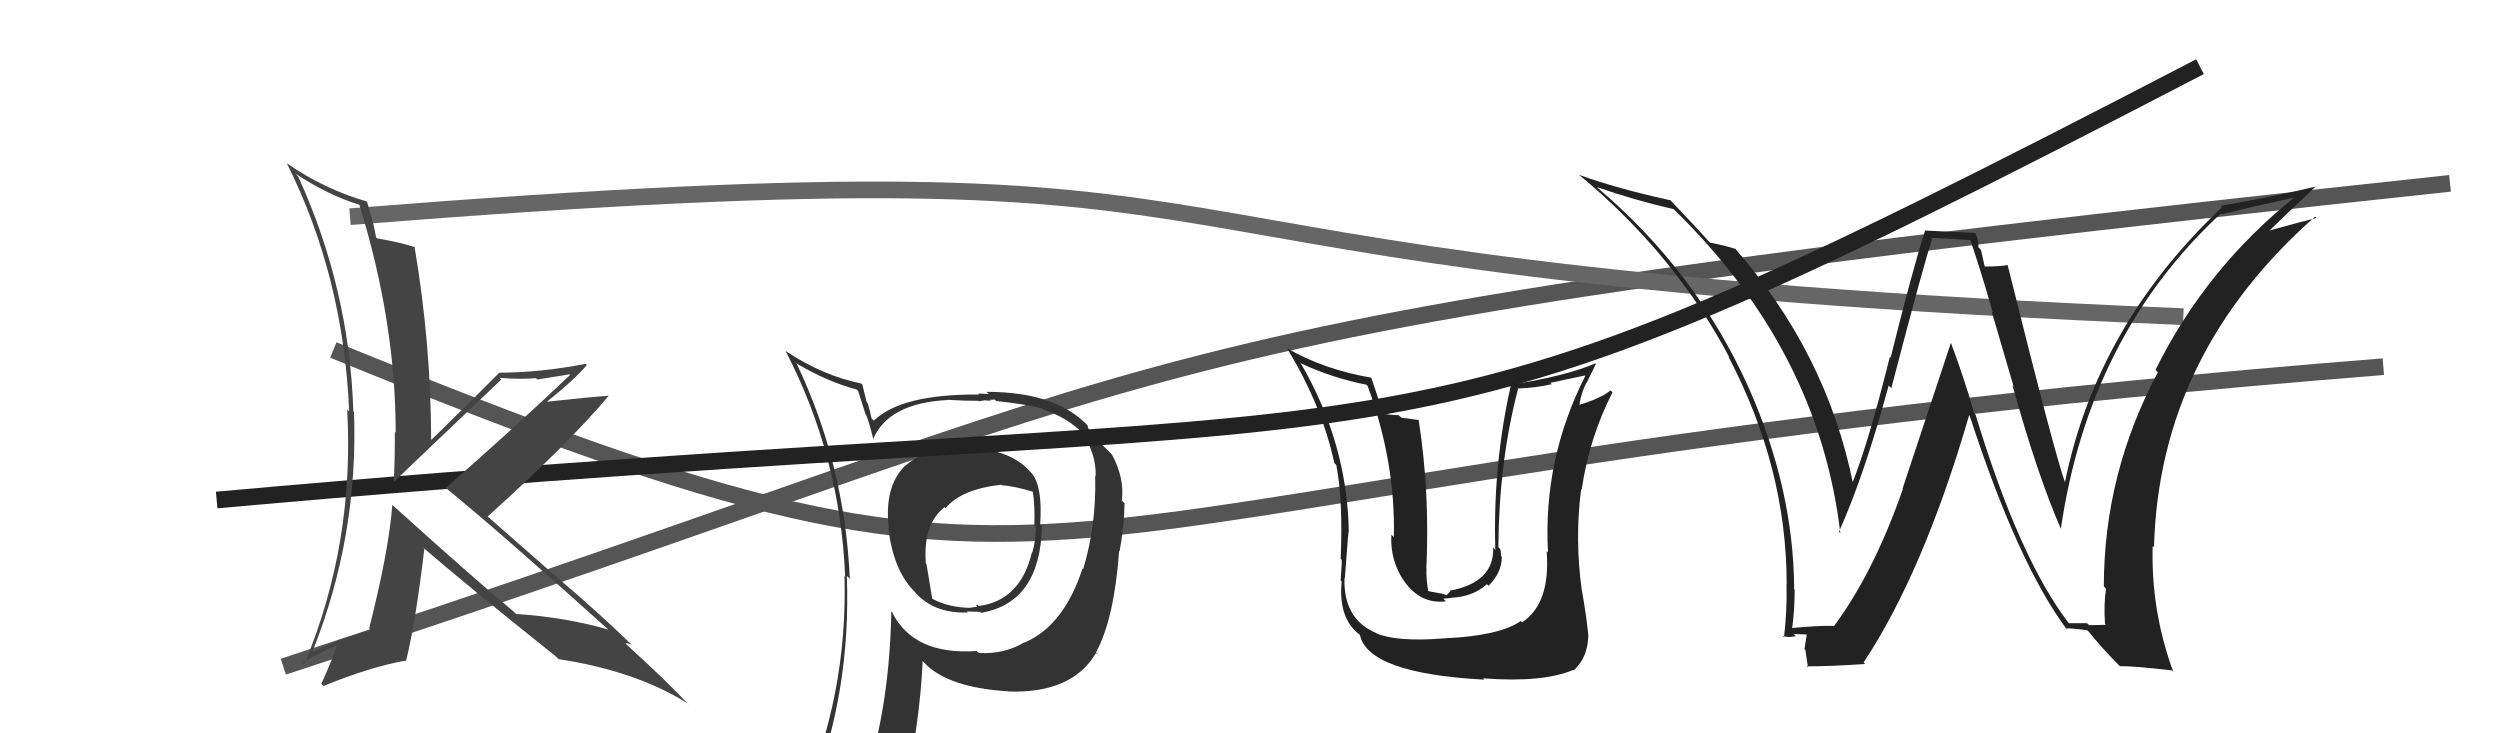
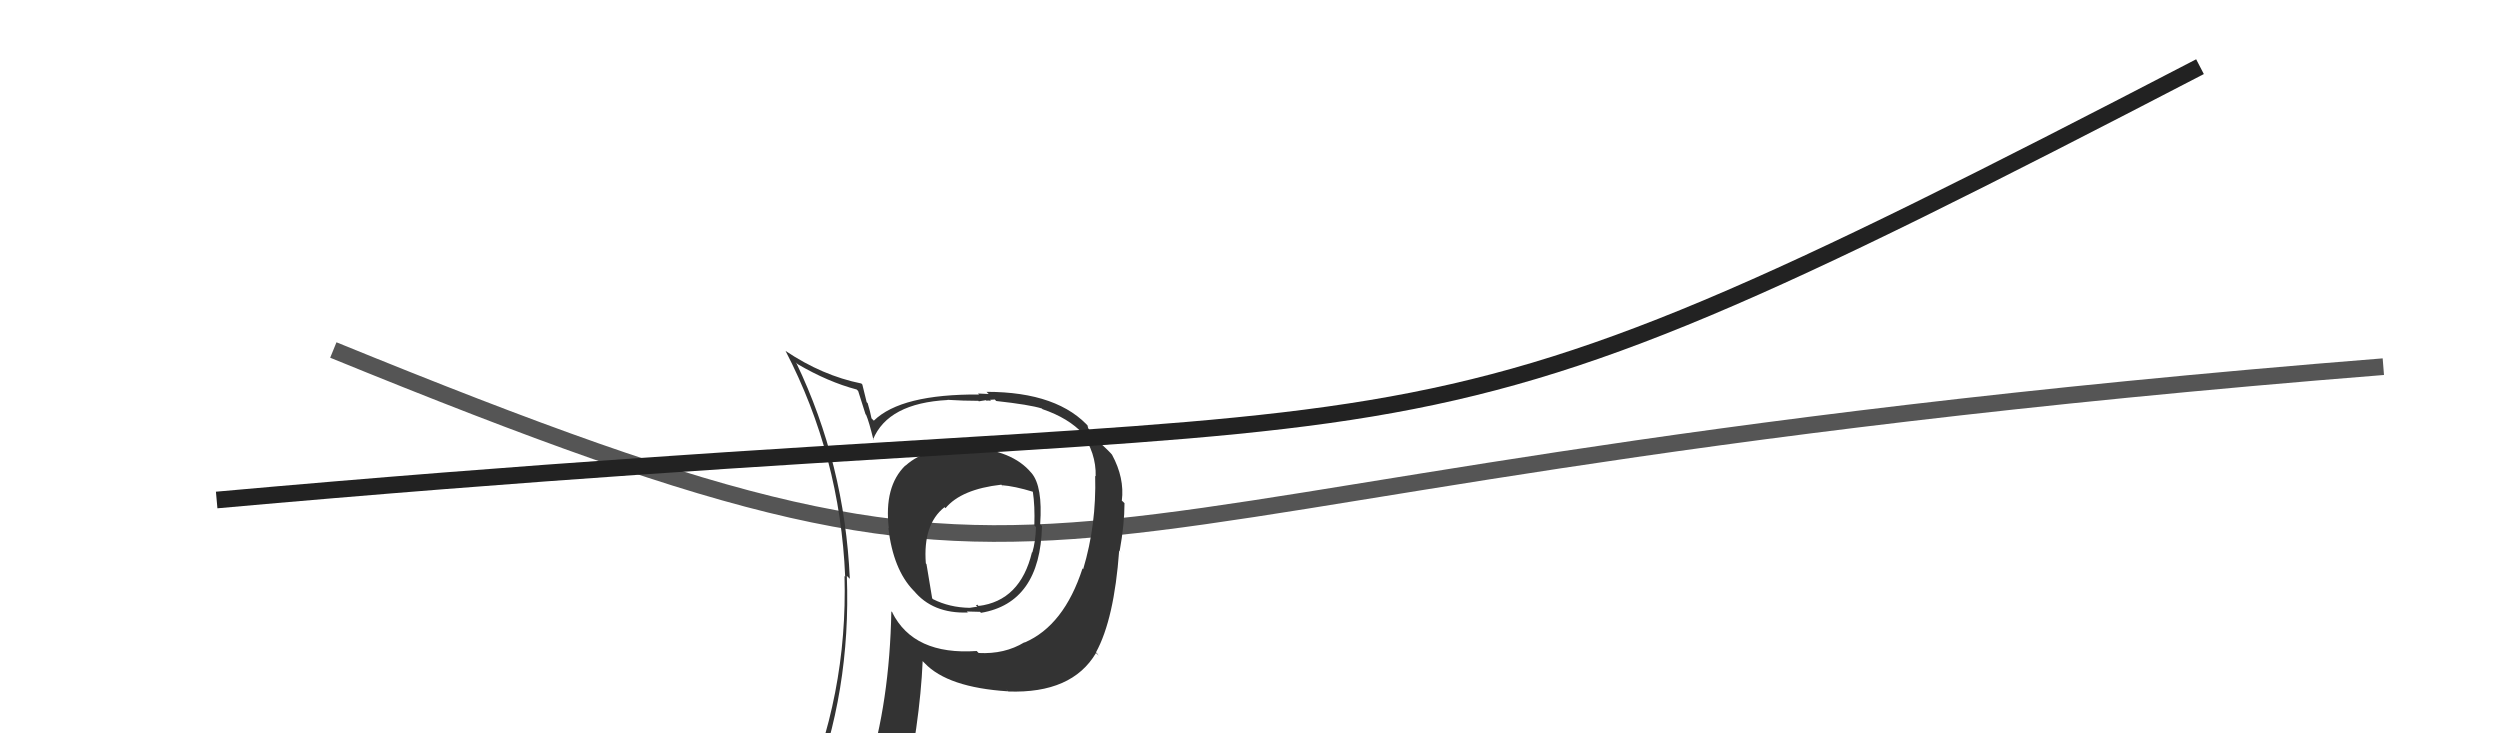
<svg xmlns="http://www.w3.org/2000/svg" width="150" height="44" viewBox="0,0,150,44">
  <path d="M20 21 C69 41,55 29,143 22" stroke="#555" fill="none" />
-   <path d="M17 40 C75 21,63 20,147 11" stroke="#555" fill="none" />
-   <path d="M21 13 C84 8,58 16,131 19" stroke="#666" fill="none" />
  <path fill="#333" d="M58.18 26.85L58.33 26.99L58.28 26.94Q55.66 26.72 54.33 27.94L54.31 27.92L54.32 27.93Q53.03 29.19 53.33 31.70L53.30 31.67L53.30 31.67Q53.59 34.17 54.81 35.43L54.89 35.51L54.81 35.42Q55.95 36.83 58.08 36.75L58.10 36.78L58.01 36.69Q58.61 36.71 58.80 36.71L58.82 36.73L58.86 36.77Q62.41 36.17 62.52 31.57L62.52 31.56L62.41 31.46Q62.57 29.18 61.89 28.38L61.92 28.41L61.87 28.36Q60.74 27.01 58.19 26.85ZM61.47 38.54L61.47 38.55L61.46 38.54Q60.28 39.26 58.72 39.18L58.66 39.12L58.60 39.06Q54.82 39.32 53.53 36.74L53.62 36.82L53.48 36.68Q53.38 42.11 52.05 46.37L51.97 46.29L51.95 46.28Q50.35 46.95 48.71 47.68L48.65 47.62L48.66 47.63Q51.07 41.51 50.81 34.55L50.85 34.59L50.99 34.73Q50.68 27.83 47.78 21.78L47.73 21.72L47.86 21.85Q49.69 22.92 51.40 23.37L51.49 23.46L51.93 24.85L51.97 24.90Q52.14 25.29 52.41 26.40L52.23 26.23L52.38 26.37Q53.28 24.19 56.86 24.00L56.91 24.05L56.85 23.99Q57.82 24.05 58.70 24.05L58.73 24.08L59.16 24.01L59.20 24.05Q59.27 24.01 59.46 24.05L59.40 23.99L59.69 23.97L59.77 24.06Q61.78 24.28 62.51 24.51L62.53 24.53L62.55 24.55Q64.11 25.08 64.99 26.03L65.03 26.08L64.87 25.92Q65.78 27.17 65.74 28.58L65.74 28.58L65.71 28.55Q65.79 31.49 64.99 34.15L64.95 34.10L64.95 34.11Q63.84 37.53 61.48 38.55ZM65.92 39.34L65.83 39.21L65.76 39.14Q66.85 37.15 67.15 33.04L67.28 33.17L67.18 33.06Q67.47 31.45 67.47 30.19L67.39 30.11L67.31 30.04Q67.48 28.68 66.72 27.28L66.64 27.19L66.71 27.26Q66.21 26.73 65.72 26.35L65.71 26.34L65.55 26.06L65.29 25.69L65.25 25.53L65.42 25.71Q63.53 23.51 59.19 23.51L59.32 23.64L58.68 23.61L58.74 23.67Q54.07 23.64 52.43 25.24L52.37 25.18L52.29 25.10Q52.21 24.68 52.06 24.19L52.00 24.13L51.74 23.07L51.68 23.01Q49.35 22.54 47.14 21.06L47.07 20.99L47.13 21.05Q50.41 27.37 50.71 34.60L50.64 34.53L50.67 34.56Q50.87 41.73 48.02 48.20L48.02 48.21L50.15 47.47L50.01 47.34Q49.77 48.09 49.08 49.65L49.18 49.74L49.01 49.58Q51.75 48.54 54.07 48.20L54.19 48.32L54.14 48.27Q55.20 43.40 55.36 39.66L55.38 39.69L55.48 39.79Q56.87 41.25 60.48 41.48L60.34 41.34L60.50 41.49Q64.32 41.62 65.76 39.18L65.76 39.18ZM60.16 29.16L60.21 29.22L60.10 29.11Q60.88 29.17 61.99 29.51L61.88 29.40L61.97 29.50Q62.10 30.34 62.06 31.53L62.13 31.60L62.16 31.62Q62.13 32.51 61.94 33.15L61.99 33.20L61.92 33.13Q61.22 36.05 58.71 36.36L58.61 36.26L58.91 36.44L58.87 36.40Q58.66 36.27 58.55 36.31L58.64 36.40L58.18 36.47L58.18 36.47Q56.97 36.45 55.98 35.95L55.93 35.90L55.59 33.85L55.55 33.80Q55.37 31.46 56.67 30.43L56.64 30.40L56.73 30.49Q57.68 29.35 60.08 29.08Z" />
  <path d="M13 30 C91 23,80 31,132 4" stroke="#222" fill="none" />
-   <path fill="#222" d="M86.68 38.33L86.72 38.36L86.66 38.30Q83.84 38.53 82.58 38.00L82.60 38.02L82.57 37.98Q80.59 37.15 80.67 34.67L80.62 34.62L80.69 34.70Q80.93 31.39 80.93 31.96L80.79 31.82L80.93 31.96Q80.85 26.56 78.00 21.72L77.96 21.68L78.09 21.82Q80.01 22.70 81.98 23.08L81.89 22.99L82.06 23.16Q83.74 27.73 83.63 32.23L83.52 32.12L83.48 32.08Q83.40 33.64 84.24 34.86L84.29 34.91L84.25 34.87Q85.24 36.27 86.76 36.08L86.60 35.92L87.05 35.88L87.04 35.87Q88.39 35.81 89.21 35.05L89.21 35.05L89.31 35.15Q90.11 34.36 90.11 33.41L90.07 33.37L90.07 33.38Q90.06 33.14 90.02 32.95L90.05 32.98L89.90 32.83Q89.94 27.69 91.08 23.35L91.13 23.40L91.05 23.31Q92.12 23.28 93.11 23.05L93.02 22.97L95.09 22.53L95.12 22.55Q92.57 27.58 92.88 33.14L92.91 33.17L92.80 33.07Q93.04 36.20 91.33 37.34L91.32 37.33L91.25 37.26Q89.97 38.15 86.66 38.30ZM89.02 40.74L89.04 40.76L88.98 40.70Q92.56 40.97 94.38 40.20L94.34 40.16L94.41 40.23Q95.30 39.44 95.30 38.04L95.34 38.08L95.29 38.03Q95.19 37.01 94.92 35.45L94.90 35.42L94.91 35.43Q94.48 32.35 94.87 29.34L94.87 29.34L94.90 29.38Q95.35 26.28 96.75 23.54L96.65 23.44L96.63 23.42Q96.13 23.86 94.80 24.28L94.79 24.28L94.77 24.25Q94.88 23.53 95.19 22.96L95.20 22.97L95.76 21.82L95.73 21.80Q93.92 22.57 90.76 23.06L90.69 22.99L90.68 22.99Q89.56 27.89 89.72 32.99L89.59 32.85L89.59 32.86Q89.66 34.94 86.99 35.44L87.02 35.47L86.80 35.71L86.57 35.63L85.60 35.45L85.71 35.57Q85.55 34.61 85.59 34.11L85.55 34.07L85.58 34.10Q85.80 29.61 85.12 25.19L85.13 25.20L84.08 25.06L83.92 24.91Q83.43 24.91 82.90 24.80L82.89 24.79L83.01 24.91Q82.54 23.41 82.27 22.65L82.37 22.75L82.28 22.66Q79.44 22.18 77.19 20.88L77.34 21.03L77.24 20.92Q79.34 24.40 80.06 27.79L80.08 27.80L80.18 27.90Q80.59 30.03 80.44 33.53L80.51 33.60L80.50 33.60Q80.52 33.73 80.44 34.83L80.53 34.92L80.50 34.89Q80.28 37.17 81.65 38.13L81.58 38.06L81.59 38.07Q82.05 40.40 89.06 40.78Z" />
-   <path fill="#444" d="M23.56 30.31L23.52 30.27L23.54 30.29Q23.33 33.05 22.15 37.70L22.27 37.82L22.28 37.82Q20.42 38.29 18.82 39.09L18.75 39.02L18.77 39.04Q21.51 32.15 21.24 24.72L21.25 24.73L21.20 24.68Q20.97 17.33 17.89 10.59L17.79 10.49L17.71 10.41Q19.70 11.72 21.57 12.29L21.67 12.39L21.56 12.29Q23.74 19.30 23.74 25.96L23.82 26.04L23.69 25.91Q23.70 27.37 23.63 28.86L23.63 28.86L23.66 28.89Q24.86 27.73 30.07 22.78L30.11 22.81L29.97 22.67Q31.17 22.77 32.16 22.69L32.24 22.77L34.17 22.46L34.21 22.49Q31.05 25.50 26.75 29.27L26.81 29.33L26.74 29.27Q30.07 31.99 36.54 37.81L36.64 37.91L36.51 37.78Q33.93 37.03 30.97 36.84L31.02 36.90L30.86 36.73Q28.37 34.66 23.49 30.25ZM33.46 39.49L33.40 39.43L33.52 39.55Q38.09 40.24 41.22 42.18L41.19 42.16L41.35 42.31Q40.20 41.05 37.58 38.66L37.46 38.54L37.53 38.61Q37.64 38.57 37.91 38.68L38.00 38.77L37.92 38.70Q35.82 36.67 33.57 34.77L33.57 34.77L29.27 31.00L29.26 30.99Q34.09 26.64 36.52 23.75L36.66 23.88L36.51 23.74Q35.31 23.83 32.84 24.10L32.85 24.11L32.83 24.09Q34.52 22.74 35.21 21.90L35.19 21.88L35.14 21.83Q32.40 22.36 29.93 22.36L30.02 22.46L29.94 22.38Q28.60 23.74 25.86 26.41L25.76 26.31L25.87 26.42Q25.86 20.62 24.87 14.79L24.79 14.71L24.90 14.83Q24.10 14.56 22.62 14.30L22.61 14.29L22.56 14.23Q22.47 13.58 22.02 12.10L22.01 12.09L22.01 12.09Q19.45 11.35 17.20 9.79L17.09 9.68L17.21 9.80Q20.61 16.58 20.95 24.69L20.98 24.72L20.83 24.57Q21.28 32.60 18.27 39.83L18.23 39.79L18.16 39.73Q18.81 39.38 20.14 38.73L20.32 38.91L20.20 38.79Q19.93 39.58 19.28 41.03L19.46 41.21L19.41 41.16Q22.19 40.02 24.32 39.64L24.28 39.60L24.36 39.68Q24.96 37.20 25.46 32.93L25.45 32.92L25.35 32.82Q27.93 35.06 33.37 39.40Z" />
-   <path fill="#222" d="M124.09 37.36L124.10 37.37L124.14 37.41Q121.15 33.51 118.53 24.87L118.52 24.86L118.45 24.79Q117.86 22.71 117.06 20.58L117.05 20.58L114.15 29.33L114.17 29.35Q112.43 34.34 110.03 37.58L109.96 37.50L110.00 37.55Q109.07 37.53 107.44 37.69L107.49 37.74L107.52 37.77Q107.68 36.64 107.68 35.38L107.51 35.21L107.65 35.34Q107.62 29.30 104.88 23.17L104.92 23.22L104.88 23.17Q101.76 16.28 95.89 11.30L95.79 11.19L95.83 11.23Q98.06 12.01 100.42 12.55L100.41 12.54L100.43 12.56Q109.13 21.03 110.42 31.99L110.39 31.96L110.34 31.90Q111.87 28.49 113.32 23.13L113.34 23.15L113.48 23.29Q115.44 15.76 115.93 14.35L115.85 14.27L118.23 14.40L118.22 14.40Q118.91 16.42 119.56 18.74L119.50 18.69L120.82 23.20L120.75 23.13Q122.25 28.52 123.66 31.75L123.71 31.81L123.65 31.74Q125.34 20.15 133.26 12.80L133.36 12.90L133.31 12.85Q134.80 12.48 137.77 11.83L137.81 11.87L137.73 11.79Q132.37 16.06 129.33 22.19L129.45 22.31L129.47 22.34Q126.23 28.42 126.23 35.19L126.42 35.38L126.36 35.33Q126.22 36.29 126.30 37.43L126.35 37.49L125.35 37.51L125.22 37.39Q124.69 37.39 124.12 37.39ZM130.26 40.18L130.37 40.29L130.40 40.32Q129.05 36.64 129.16 32.76L129.18 32.78L129.24 32.84Q129.54 21.26 138.90 13.00L138.93 13.02L138.98 13.08Q138.04 13.31 136.10 13.85L136.01 13.76L136.12 13.88Q137.03 12.99 138.93 11.20L138.91 11.18L138.93 11.20Q136.16 11.85 133.23 12.35L133.34 12.46L133.32 12.44Q125.79 19.53 123.88 29.01L123.90 29.02L123.94 29.06Q123.31 27.37 120.46 15.91L120.42 15.88L120.45 15.90Q120.04 15.99 119.09 15.99L119.08 15.98L118.86 15.00L118.70 14.83Q118.75 14.47 118.52 13.98L118.53 13.98L115.48 13.83L115.50 13.85Q114.71 16.33 113.44 21.45L113.53 21.55L113.39 21.41Q112.12 26.53 111.13 29.01L111.24 29.12L111.19 29.06Q109.61 21.17 104.05 14.85L104.02 14.82L104.14 14.94Q103.53 14.74 102.58 14.55L102.61 14.58L102.70 14.67Q101.79 13.65 100.22 12.01L100.34 12.13L100.24 12.02Q96.92 11.29 94.75 10.49L94.82 10.56L94.70 10.45Q100.50 15.25 103.77 21.46L103.79 21.48L103.70 21.39Q107.20 28.05 107.20 35.05L107.16 35.01L107.19 35.04Q107.23 36.64 107.04 38.24L106.90 38.10L106.96 38.16Q107.29 38.27 107.75 38.17L107.59 38.01L107.62 38.04Q108.20 38.07 108.43 38.07L108.41 38.05L108.27 38.94L108.32 38.99Q108.40 39.53 108.48 40.06L108.49 40.07L108.40 39.98Q109.63 39.99 111.91 39.84L111.89 39.82L111.82 39.74Q115.41 34.32 118.15 24.91L118.19 24.95L118.18 24.94Q121.08 33.86 124.05 37.82L123.86 37.62L123.94 37.70Q124.39 37.70 125.23 37.81L125.26 37.84L125.34 37.92Q126.09 38.86 127.15 39.93L127.25 40.02L127.20 39.97Q127.90 39.95 130.30 40.22Z" />
</svg>